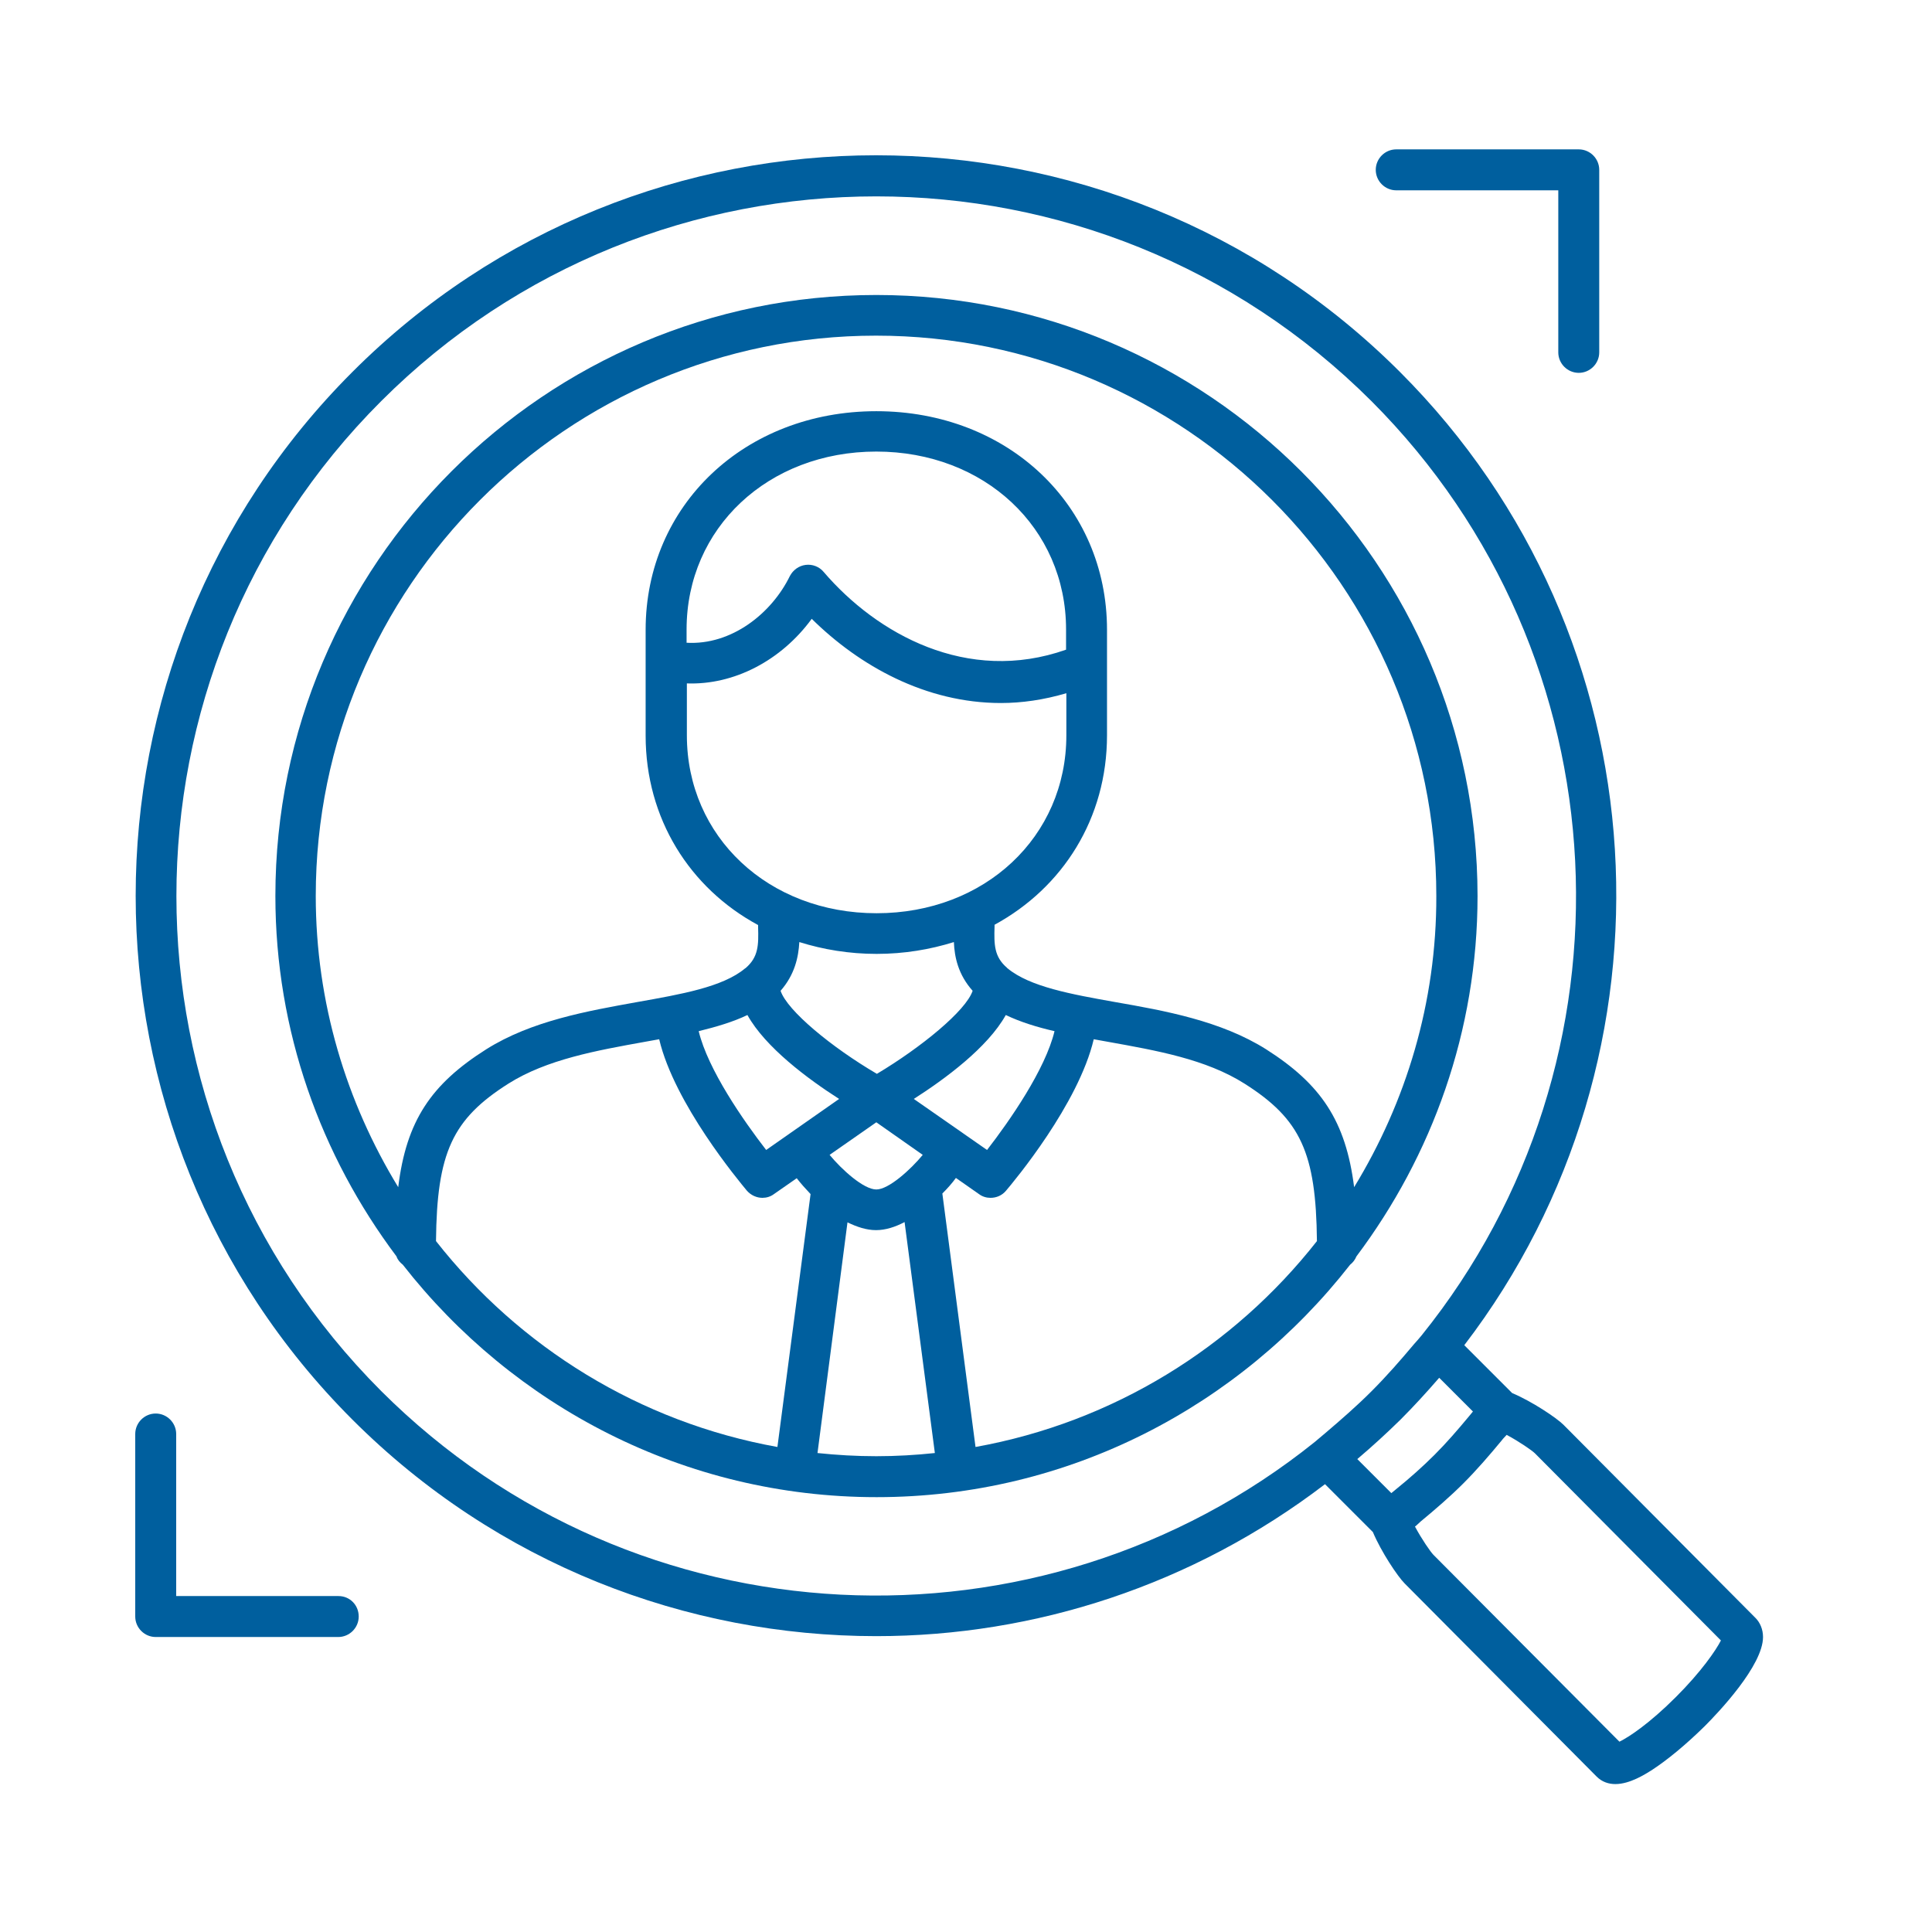
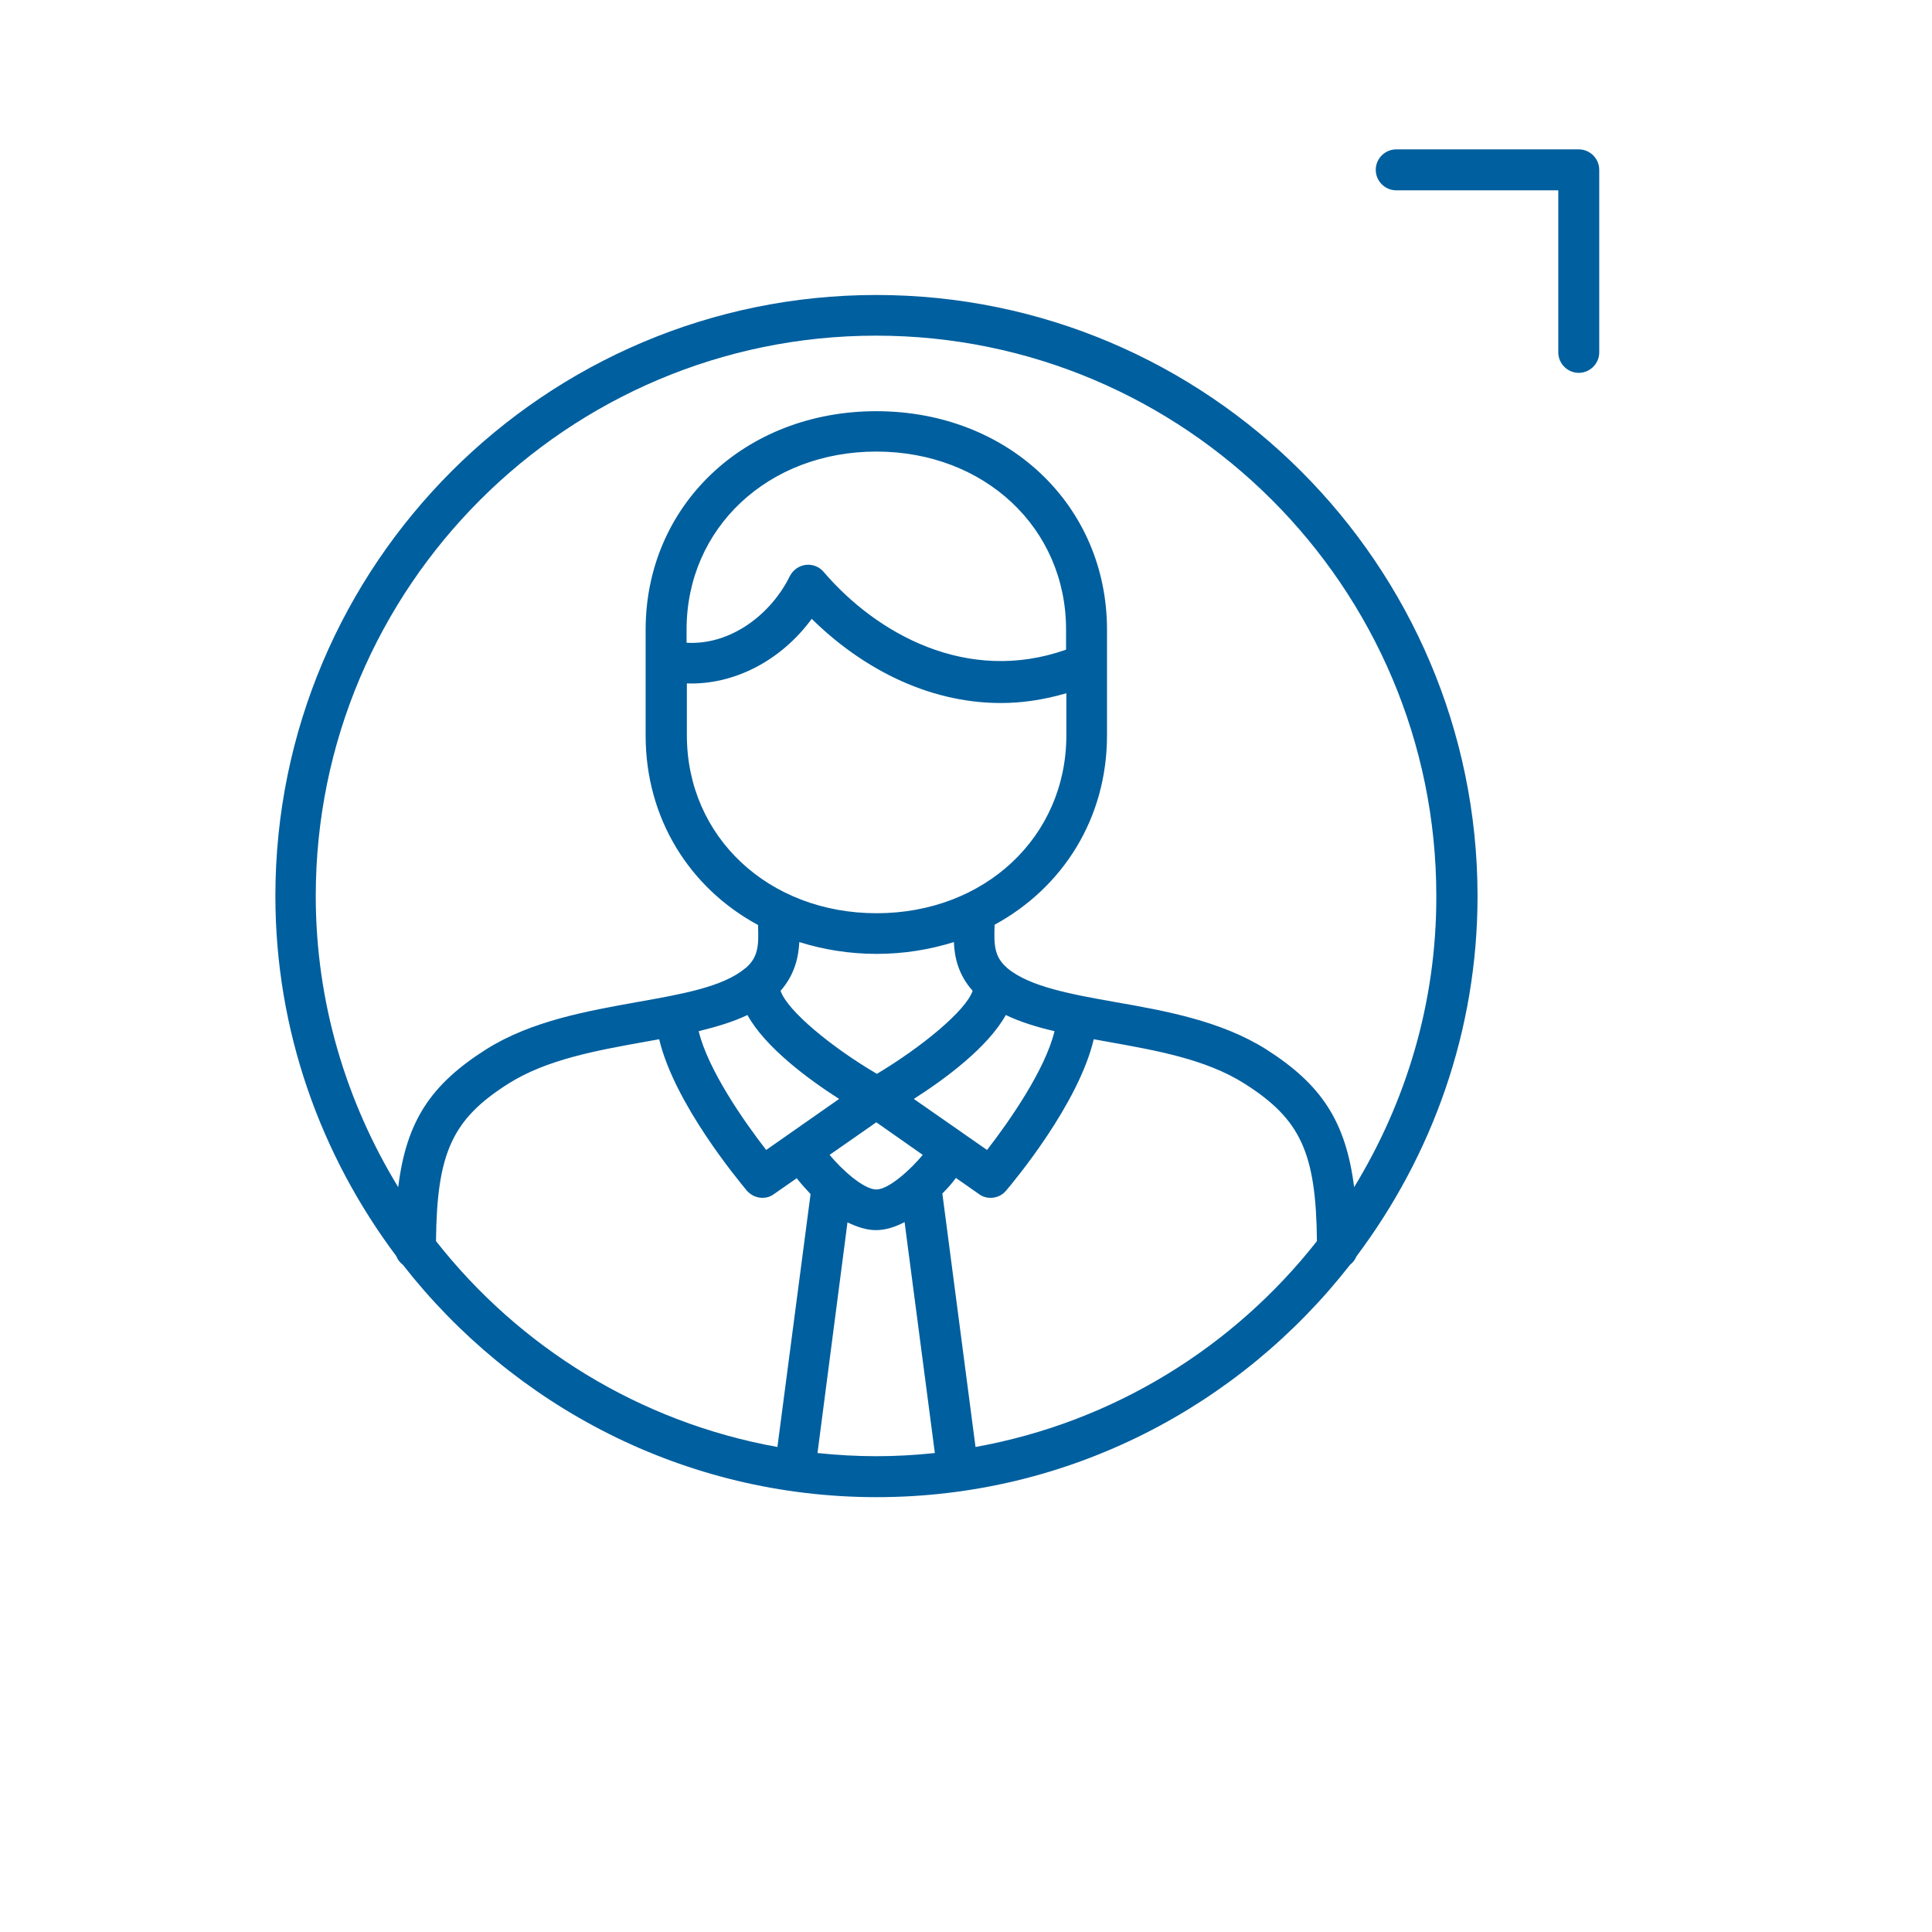
<svg xmlns="http://www.w3.org/2000/svg" version="1.1" id="Layer_1" x="0px" y="0px" viewBox="0 0 67 67" style="enable-background:new 0 0 67 67;" xml:space="preserve">
  <style type="text/css">
	.st0{fill:#005F9E;}
</style>
  <g>
-     <path class="st0" d="M60.88,56.11l-6.66-6.7c-0.24-0.24-1.09-0.81-1.78-1.1l-1.66-1.66c7.7-10.06,6.97-24.55-2.23-33.75   c-10.02-10.02-26.32-10.02-36.33,0c-10.02,10.02-10.02,26.31,0,36.33c5.01,5.01,11.59,7.51,18.17,7.51c5.5,0,10.98-1.77,15.56-5.27   l1.66,1.66c0.29,0.69,0.86,1.54,1.1,1.78l6.66,6.7c0.19,0.19,0.42,0.26,0.65,0.26c0.5,0,1.03-0.34,1.24-0.47   c0.56-0.36,1.22-0.91,1.86-1.54c0.47-0.47,2.02-2.1,2.02-3.09C61.14,56.51,61.04,56.27,60.88,56.11z M13.22,48.24   c-9.47-9.47-9.47-24.87,0-34.33c4.73-4.73,10.95-7.1,17.17-7.1c6.22,0,12.43,2.37,17.17,7.1c8.84,8.85,9.42,22.87,1.74,32.4   c-0.09,0.11-0.17,0.2-0.26,0.3c-0.47,0.56-0.95,1.11-1.48,1.64c-0.51,0.51-1.05,0.98-1.59,1.44c-0.13,0.11-0.25,0.21-0.38,0.32   C36.07,57.65,22.06,57.07,13.22,48.24z M48.56,49.24c0.46-0.46,0.9-0.94,1.35-1.46l1.17,1.17c-0.05,0.06-0.09,0.11-0.14,0.17   c-0.39,0.47-0.78,0.92-1.19,1.33c-0.41,0.41-0.86,0.81-1.33,1.19c-0.06,0.05-0.11,0.09-0.17,0.14l-1.18-1.18   C47.6,50.15,48.09,49.7,48.56,49.24z M58.12,58.85c-0.92,0.92-1.63,1.39-1.96,1.55l-6.45-6.48c-0.1-0.1-0.41-0.55-0.64-0.98   c0.07-0.05,0.12-0.11,0.19-0.17c0.52-0.43,1.03-0.87,1.49-1.33c0.46-0.46,0.9-0.97,1.33-1.49c0.05-0.07,0.11-0.12,0.17-0.19   c0.43,0.23,0.88,0.54,0.98,0.64l6.45,6.49C59.5,57.24,59,57.97,58.12,58.85z" />
-     <path class="st0" d="M30.39,10.23c-11.49,0-20.84,9.35-20.84,20.84c0,4.69,1.58,9.01,4.2,12.5c0.04,0.12,0.12,0.21,0.22,0.29   c3.82,4.89,9.75,8.06,16.43,8.06S43,48.75,46.82,43.86c0.1-0.08,0.17-0.17,0.22-0.29c2.62-3.49,4.2-7.81,4.2-12.5   C51.23,19.58,41.88,10.23,30.39,10.23z M26.96,50.18c-4.78-0.86-8.95-3.46-11.84-7.14c0.03-3.07,0.57-4.23,2.51-5.46   c1.33-0.84,3.06-1.15,4.73-1.45c0.17-0.03,0.33-0.06,0.5-0.09c0.53,2.24,2.76,4.91,3.04,5.25c0.14,0.16,0.34,0.25,0.54,0.25   c0.14,0,0.28-0.04,0.4-0.13l0.79-0.55c0.14,0.18,0.3,0.36,0.48,0.55L26.96,50.18z M28.15,21.46c1.65,1.63,3.95,2.92,6.56,2.92   c0.73,0,1.49-0.11,2.27-0.34v1.46c0,3.52-2.83,6.17-6.58,6.17c-3.75,0-6.58-2.65-6.58-6.17v-1.69V23.7   C25.45,23.76,27.09,22.91,28.15,21.46z M23.81,22.29v-0.46c0-3.52,2.83-6.17,6.58-6.17c3.75,0,6.58,2.65,6.58,6.17v0.7   c-3.43,1.21-6.57-0.55-8.41-2.7c-0.15-0.18-0.39-0.27-0.62-0.24c-0.24,0.03-0.44,0.18-0.55,0.39   C26.76,21.27,25.37,22.38,23.81,22.29z M32,40.05c-0.42,0.51-1.18,1.2-1.61,1.2c-0.44,0-1.2-0.69-1.62-1.2l1.62-1.13L32,40.05z    M27.07,34.36c0.49-0.56,0.62-1.16,0.65-1.69c0.83,0.26,1.73,0.41,2.68,0.41c0.95,0,1.85-0.15,2.68-0.41   c0.02,0.52,0.15,1.13,0.65,1.69c-0.23,0.69-1.78,1.96-3.32,2.88C28.84,36.32,27.3,35.05,27.07,34.36z M31.69,38.11   c1.08-0.69,2.56-1.78,3.19-2.91c0.5,0.24,1.08,0.42,1.69,0.56c-0.32,1.33-1.55,3.1-2.34,4.12l-0.79-0.55   c-0.02-0.02-0.05-0.03-0.07-0.05L31.69,38.11z M29.1,38.11l-2.53,1.77c-0.79-1.02-2.02-2.79-2.34-4.12   c0.61-0.15,1.19-0.32,1.69-0.56C26.54,36.32,28.02,37.42,29.1,38.11z M30.39,50.5c-0.69,0-1.37-0.04-2.04-0.11l1.04-8   c0.33,0.16,0.66,0.27,0.99,0.27c0.33,0,0.67-0.11,0.99-0.28l1.05,8.01C31.76,50.46,31.08,50.5,30.39,50.5z M33.83,50.18l-1.15-8.79   c0.18-0.18,0.34-0.36,0.47-0.54l0.8,0.56c0.12,0.09,0.26,0.13,0.4,0.13c0.2,0,0.4-0.08,0.54-0.25c0.28-0.33,2.51-3,3.04-5.25   c0.17,0.03,0.33,0.06,0.5,0.09c1.67,0.3,3.39,0.6,4.73,1.45c1.94,1.23,2.48,2.39,2.51,5.46C42.78,46.72,38.61,49.32,33.83,50.18z    M46.96,41.17c-0.29-2.3-1.15-3.57-3.05-4.78c-1.57-0.99-3.52-1.34-5.24-1.64c-1.52-0.27-2.96-0.53-3.73-1.17   c-0.01-0.01-0.02-0.01-0.02-0.02c-0.44-0.38-0.45-0.79-0.43-1.43l0-0.06c2.37-1.29,3.9-3.69,3.9-6.57v-1.83v-0.62v0v-1.21   c0-4.32-3.44-7.58-8-7.58c-4.56,0-8,3.26-8,7.58v1.98v1.69c0,2.88,1.53,5.29,3.9,6.57l0,0.06c0.02,0.64,0.01,1.05-0.43,1.43   c-0.01,0.01-0.02,0.01-0.03,0.02c-0.77,0.64-2.21,0.89-3.73,1.16c-1.72,0.31-3.67,0.65-5.24,1.64c-1.91,1.21-2.77,2.48-3.05,4.78   c-1.8-2.95-2.86-6.4-2.86-10.1c0-10.71,8.72-19.43,19.43-19.43s19.43,8.72,19.43,19.43C49.82,34.77,48.76,38.22,46.96,41.17z" />
-     <path class="st0" d="M11.74,55.35H6.11v-5.62c0-0.39-0.32-0.71-0.71-0.71c-0.39,0-0.71,0.32-0.71,0.71v6.33   c0,0.39,0.32,0.71,0.71,0.71h6.33c0.39,0,0.71-0.32,0.71-0.71C12.44,55.66,12.13,55.35,11.74,55.35z" />
+     <path class="st0" d="M30.39,10.23c-11.49,0-20.84,9.35-20.84,20.84c0,4.69,1.58,9.01,4.2,12.5c0.04,0.12,0.12,0.21,0.22,0.29   c3.82,4.89,9.75,8.06,16.43,8.06S43,48.75,46.82,43.86c0.1-0.08,0.17-0.17,0.22-0.29c2.62-3.49,4.2-7.81,4.2-12.5   C51.23,19.58,41.88,10.23,30.39,10.23z M26.96,50.18c-4.78-0.86-8.95-3.46-11.84-7.14c0.03-3.07,0.57-4.23,2.51-5.46   c1.33-0.84,3.06-1.15,4.73-1.45c0.17-0.03,0.33-0.06,0.5-0.09c0.53,2.24,2.76,4.91,3.04,5.25c0.14,0.16,0.34,0.25,0.54,0.25   c0.14,0,0.28-0.04,0.4-0.13l0.79-0.55c0.14,0.18,0.3,0.36,0.48,0.55L26.96,50.18z M28.15,21.46c1.65,1.63,3.95,2.92,6.56,2.92   c0.73,0,1.49-0.11,2.27-0.34v1.46c0,3.52-2.83,6.17-6.58,6.17c-3.75,0-6.58-2.65-6.58-6.17v-1.69V23.7   C25.45,23.76,27.09,22.91,28.15,21.46z M23.81,22.29v-0.46c0-3.52,2.83-6.17,6.58-6.17c3.75,0,6.58,2.65,6.58,6.17v0.7   c-3.43,1.21-6.57-0.55-8.41-2.7c-0.15-0.18-0.39-0.27-0.62-0.24c-0.24,0.03-0.44,0.18-0.55,0.39   C26.76,21.27,25.37,22.38,23.81,22.29z M32,40.05c-0.42,0.51-1.18,1.2-1.61,1.2c-0.44,0-1.2-0.69-1.62-1.2l1.62-1.13L32,40.05z    M27.07,34.36c0.49-0.56,0.62-1.16,0.65-1.69c0.83,0.26,1.73,0.41,2.68,0.41c0.95,0,1.85-0.15,2.68-0.41   c0.02,0.52,0.15,1.13,0.65,1.69c-0.23,0.69-1.78,1.96-3.32,2.88C28.84,36.32,27.3,35.05,27.07,34.36z M31.69,38.11   c1.08-0.69,2.56-1.78,3.19-2.91c0.5,0.24,1.08,0.42,1.69,0.56c-0.32,1.33-1.55,3.1-2.34,4.12l-0.79-0.55   c-0.02-0.02-0.05-0.03-0.07-0.05L31.69,38.11z M29.1,38.11l-2.53,1.77c-0.79-1.02-2.02-2.79-2.34-4.12   c0.61-0.15,1.19-0.32,1.69-0.56C26.54,36.32,28.02,37.42,29.1,38.11z M30.39,50.5c-0.69,0-1.37-0.04-2.04-0.11l1.04-8   c0.33,0.16,0.66,0.27,0.99,0.27c0.33,0,0.67-0.11,0.99-0.28l1.05,8.01C31.76,50.46,31.08,50.5,30.39,50.5z M33.83,50.18l-1.15-8.79   c0.18-0.18,0.34-0.36,0.47-0.54l0.8,0.56c0.12,0.09,0.26,0.13,0.4,0.13c0.2,0,0.4-0.08,0.54-0.25c0.28-0.33,2.51-3,3.04-5.25   c0.17,0.03,0.33,0.06,0.5,0.09c1.67,0.3,3.39,0.6,4.73,1.45c1.94,1.23,2.48,2.39,2.51,5.46C42.78,46.72,38.61,49.32,33.83,50.18z    M46.96,41.17c-0.29-2.3-1.15-3.57-3.05-4.78c-1.57-0.99-3.52-1.34-5.24-1.64c-1.52-0.27-2.96-0.53-3.73-1.17   c-0.01-0.01-0.02-0.01-0.02-0.02c-0.44-0.38-0.45-0.79-0.43-1.43l0-0.06c2.37-1.29,3.9-3.69,3.9-6.57v-1.83v-0.62v-1.21   c0-4.32-3.44-7.58-8-7.58c-4.56,0-8,3.26-8,7.58v1.98v1.69c0,2.88,1.53,5.29,3.9,6.57l0,0.06c0.02,0.64,0.01,1.05-0.43,1.43   c-0.01,0.01-0.02,0.01-0.03,0.02c-0.77,0.64-2.21,0.89-3.73,1.16c-1.72,0.31-3.67,0.65-5.24,1.64c-1.91,1.21-2.77,2.48-3.05,4.78   c-1.8-2.95-2.86-6.4-2.86-10.1c0-10.71,8.72-19.43,19.43-19.43s19.43,8.72,19.43,19.43C49.82,34.77,48.76,38.22,46.96,41.17z" />
    <path class="st0" d="M48.42,6.6h5.62v5.62c0,0.39,0.32,0.71,0.71,0.71c0.39,0,0.71-0.32,0.71-0.71V5.89c0-0.39-0.32-0.71-0.71-0.71   h-6.33c-0.39,0-0.71,0.32-0.71,0.71S48.03,6.6,48.42,6.6z" />
  </g>
</svg>